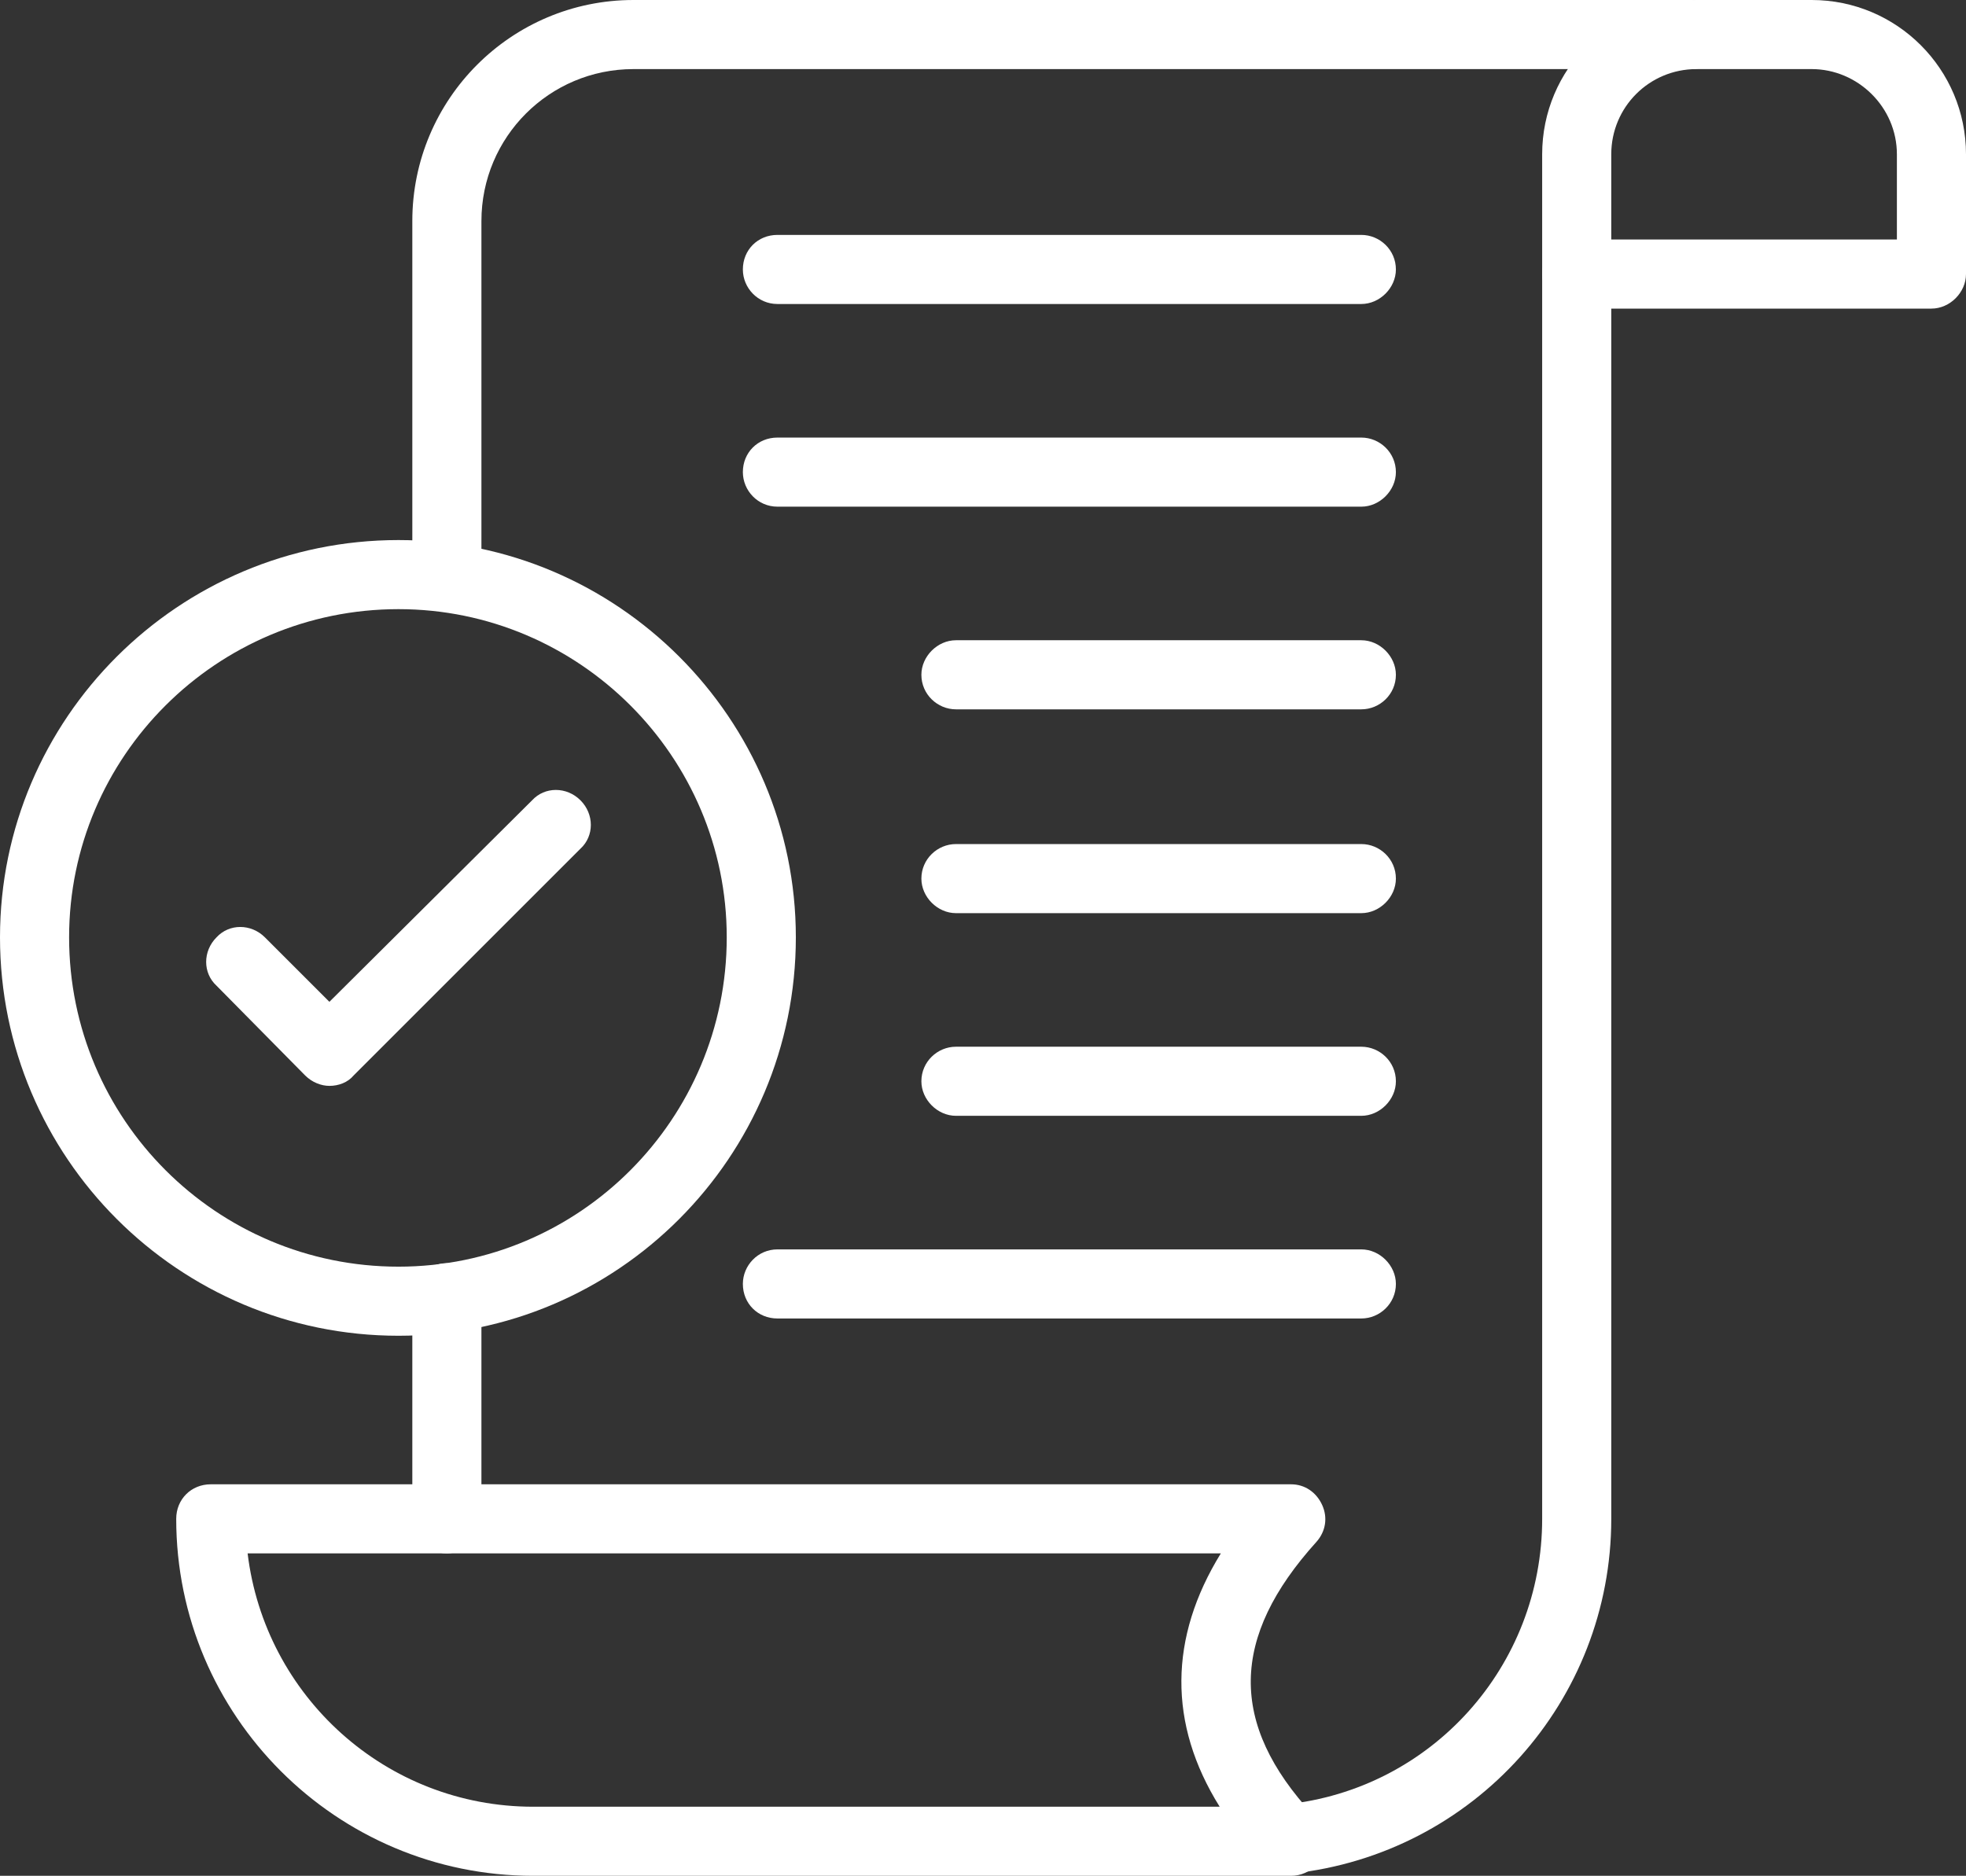
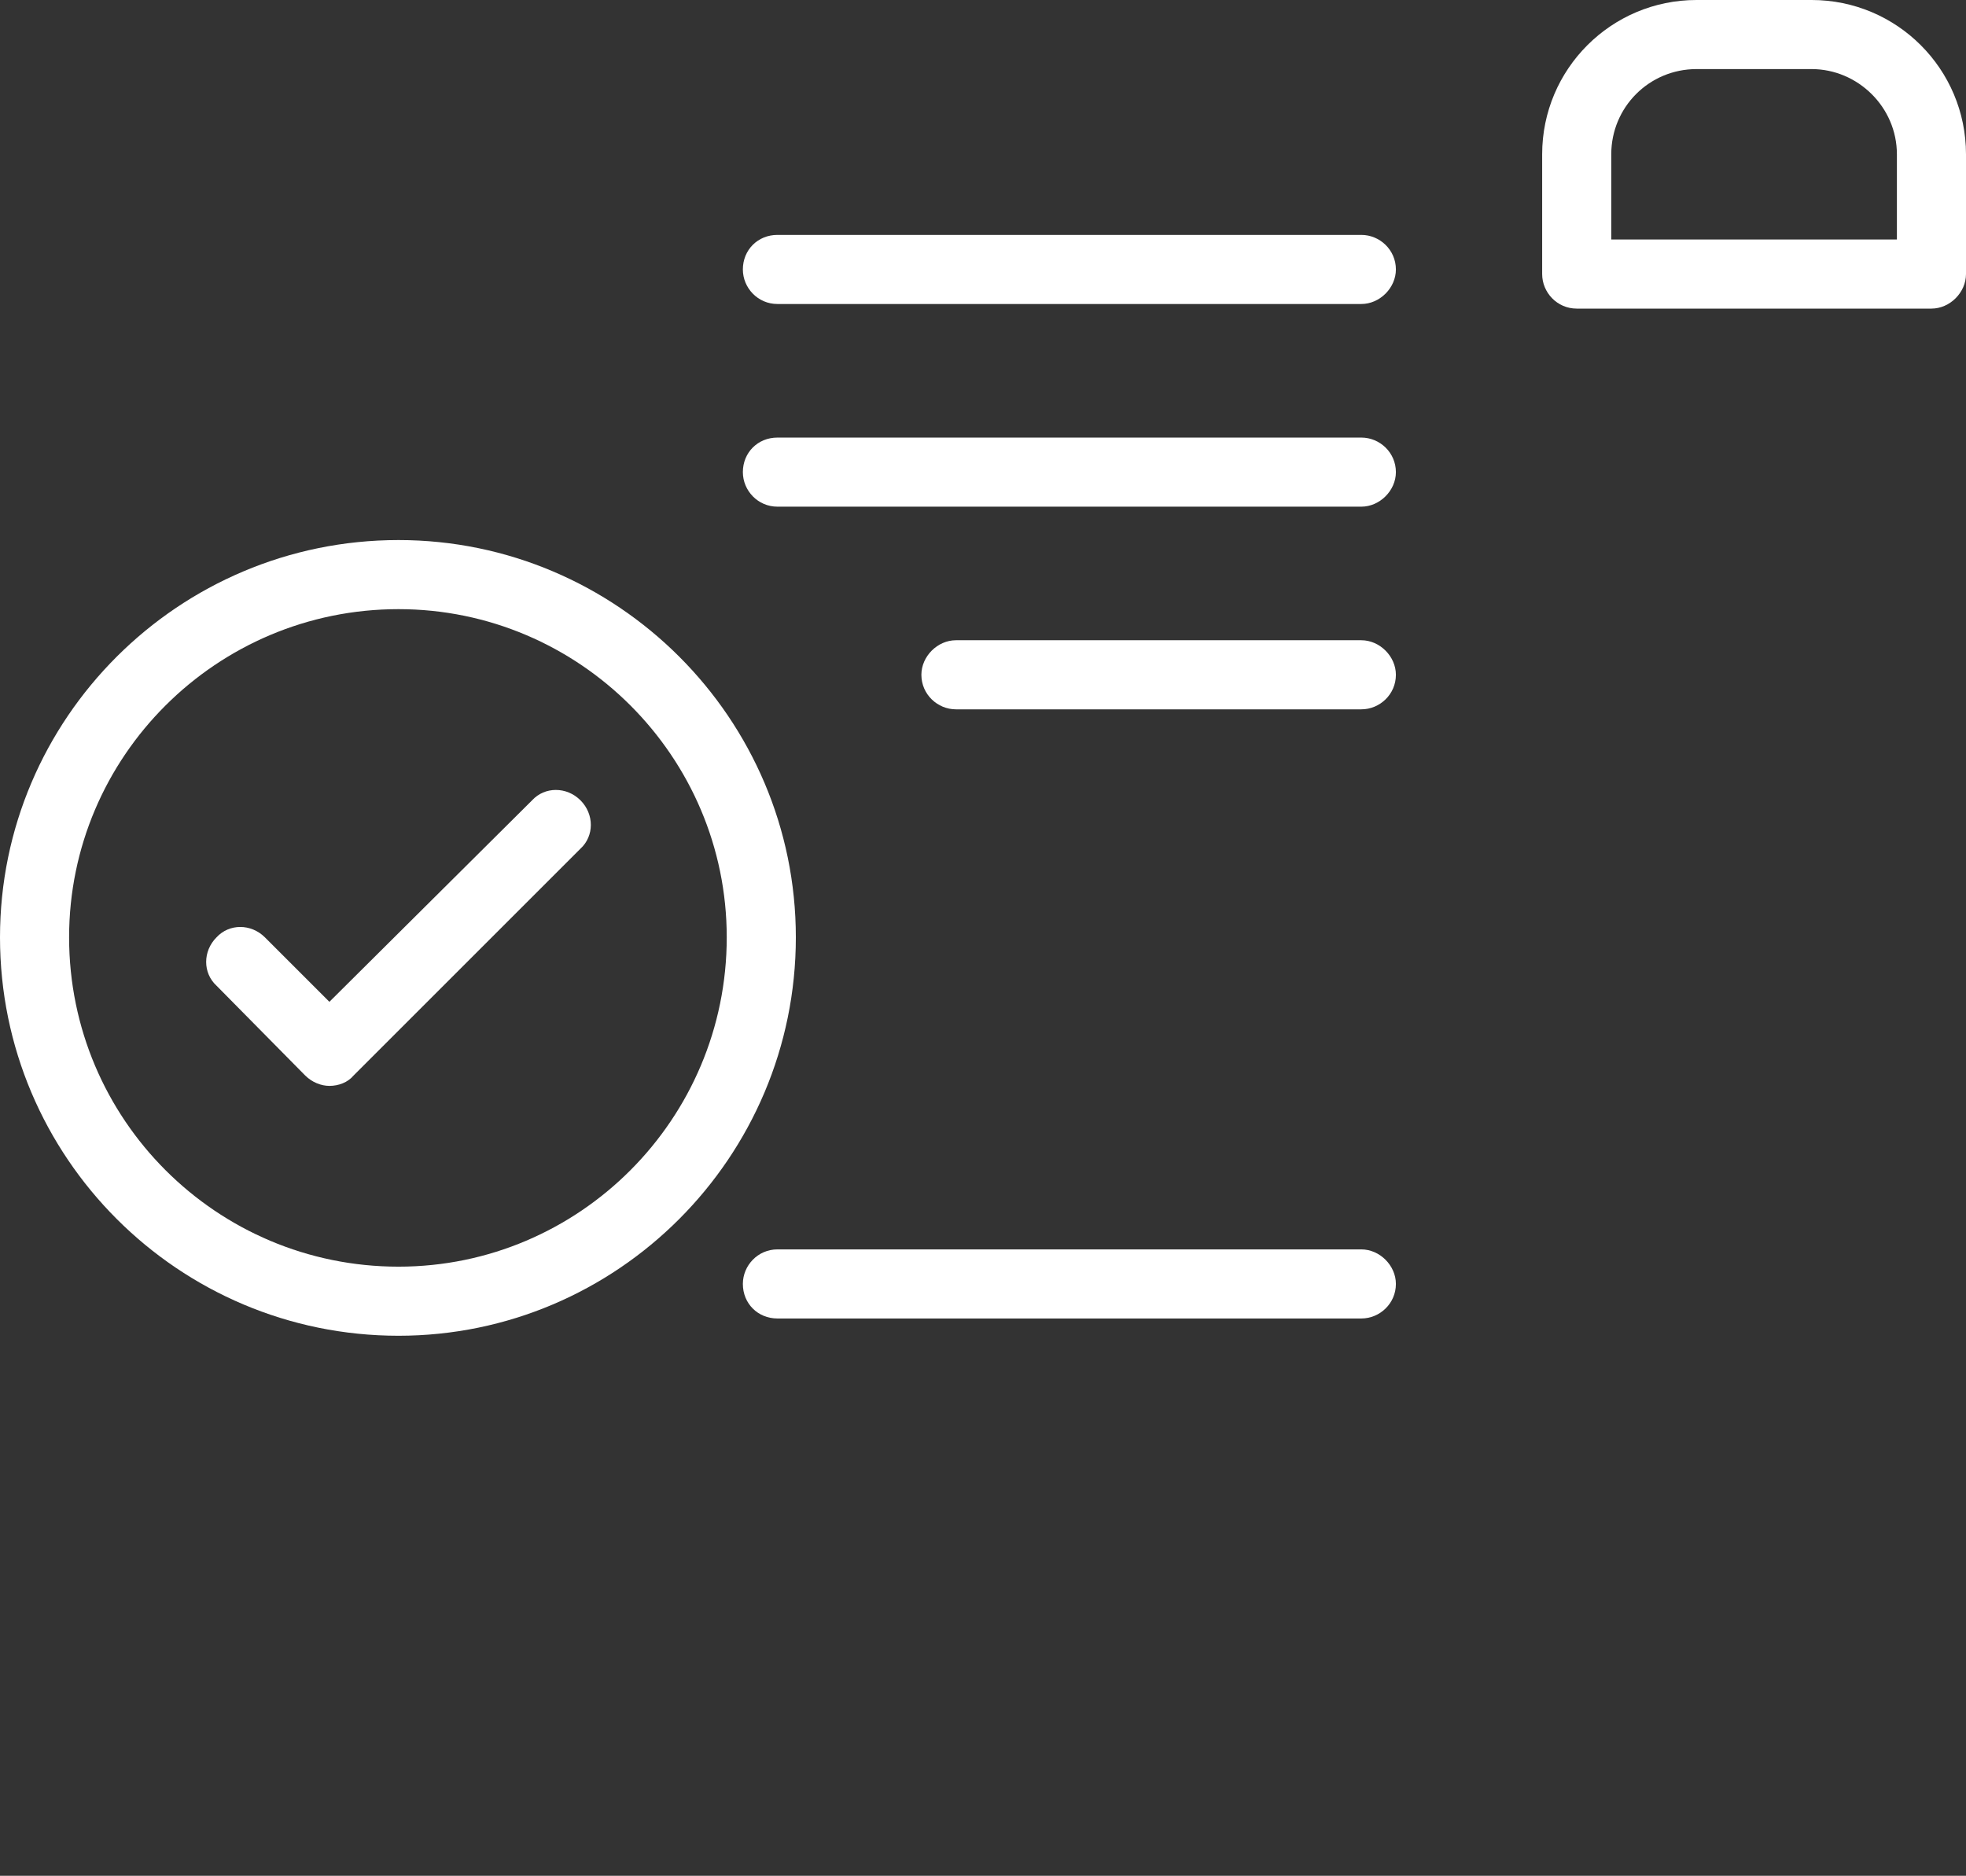
<svg xmlns="http://www.w3.org/2000/svg" clip-rule="evenodd" fill="#000000" fill-rule="evenodd" height="1629" image-rendering="optimizeQuality" preserveAspectRatio="xMidYMid meet" shape-rendering="geometricPrecision" text-rendering="geometricPrecision" version="1" viewBox="0.0 39.0 1707.0 1629.0" width="1707" zoomAndPan="magnify">
  <rect x="0.0" y="39.0" width="1707.0" height="1629.0" fill="#333333" stroke="none" />
  <g>
    <g>
      <g>
        <g id="change1_4">
-           <path d="M1119 1666c-15,0 -28,-11 -30,-27 -1,-16 11,-31 27,-33 127,-13 223,-120 223,-248l0 -1081c0,-17 13,-30 30,-30 16,0 30,13 30,30l0 1081c0,158 -119,291 -277,308 -1,0 -2,0 -3,0zm-731 -278c-17,0 -30,-14 -30,-30l0 -192c0,-16 13,-30 30,-30 16,0 30,14 30,30l0 192c0,16 -14,30 -30,30zm0 -818c-17,0 -30,-13 -30,-30l0 -309c0,-106 86,-192 192,-192l919 0c17,0 30,13 30,30 0,16 -13,30 -30,30l-919 0c-73,0 -132,59 -132,132l0 309c0,17 -14,30 -30,30z" fill="#ffffff" />
-         </g>
+           </g>
        <g id="change1_7">
          <path d="M1677 307l-308 0c-17,0 -30,-14 -30,-30l0 -104c0,-74 60,-134 134,-134l100 0c74,0 134,60 134,134l0 104c0,16 -14,30 -30,30zm-278 -60l248 0 0 -74c0,-41 -34,-74 -74,-74l-100 0c-41,0 -74,33 -74,74l0 74 0 0z" fill="#ffffff" />
        </g>
        <g id="change1_11">
-           <path d="M1121 1668c0,0 0,0 0,0l-658 0c-171,0 -310,-139 -310,-310 0,-17 13,-30 30,-30l938 0c12,0 22,7 27,18 5,11 3,23 -5,32 -75,83 -76,158 -3,237 7,5 11,14 11,23 0,16 -13,30 -30,30zm-906 -280c15,124 120,220 248,220l596 0c-45,-72 -44,-147 1,-220l-845 0z" fill="#ffffff" />
-         </g>
+           </g>
        <g id="change1_6">
          <path d="M346 1199c-191,0 -346,-155 -346,-346 0,-190 155,-345 346,-345 190,0 345,155 345,345 0,191 -155,346 -345,346zm0 -631c-158,0 -286,128 -286,285 0,158 128,286 286,286 157,0 285,-128 285,-286 0,-157 -128,-285 -285,-285z" fill="#ffffff" />
        </g>
        <g id="change1_10">
          <path d="M286 982c-7,0 -15,-3 -21,-9l-77 -78c-12,-11 -12,-30 0,-42 11,-12 30,-12 42,0l56 56 176 -175c11,-12 30,-12 42,0 12,12 12,31 0,42l-197 197c-5,6 -13,9 -21,9z" fill="#ffffff" />
        </g>
        <g id="change1_2">
          <path d="M1182 303l-507 0c-17,0 -30,-14 -30,-30 0,-17 13,-30 30,-30l507 0c16,0 30,13 30,30 0,16 -14,30 -30,30z" fill="#ffffff" />
        </g>
        <g id="change1_3">
          <path d="M1182 479l-507 0c-17,0 -30,-14 -30,-30 0,-17 13,-30 30,-30l507 0c16,0 30,13 30,30 0,16 -14,30 -30,30z" fill="#ffffff" />
        </g>
        <g id="change1_8">
          <path d="M1182 655l-352 0c-16,0 -30,-13 -30,-30 0,-16 14,-30 30,-30l352 0c16,0 30,14 30,30 0,17 -14,30 -30,30z" fill="#ffffff" />
        </g>
        <g id="change1_1">
-           <path d="M1182 832l-352 0c-16,0 -30,-14 -30,-30 0,-17 14,-30 30,-30l352 0c16,0 30,13 30,30 0,16 -14,30 -30,30z" fill="#ffffff" />
-         </g>
+           </g>
        <g id="change1_9">
-           <path d="M1182 1008l-352 0c-16,0 -30,-14 -30,-30 0,-17 14,-30 30,-30l352 0c16,0 30,13 30,30 0,16 -14,30 -30,30z" fill="#ffffff" />
-         </g>
+           </g>
        <g id="change1_5">
          <path d="M1182 1184l-507 0c-17,0 -30,-13 -30,-30 0,-16 13,-30 30,-30l507 0c16,0 30,14 30,30 0,17 -14,30 -30,30z" fill="#ffffff" />
        </g>
      </g>
    </g>
  </g>
</svg>